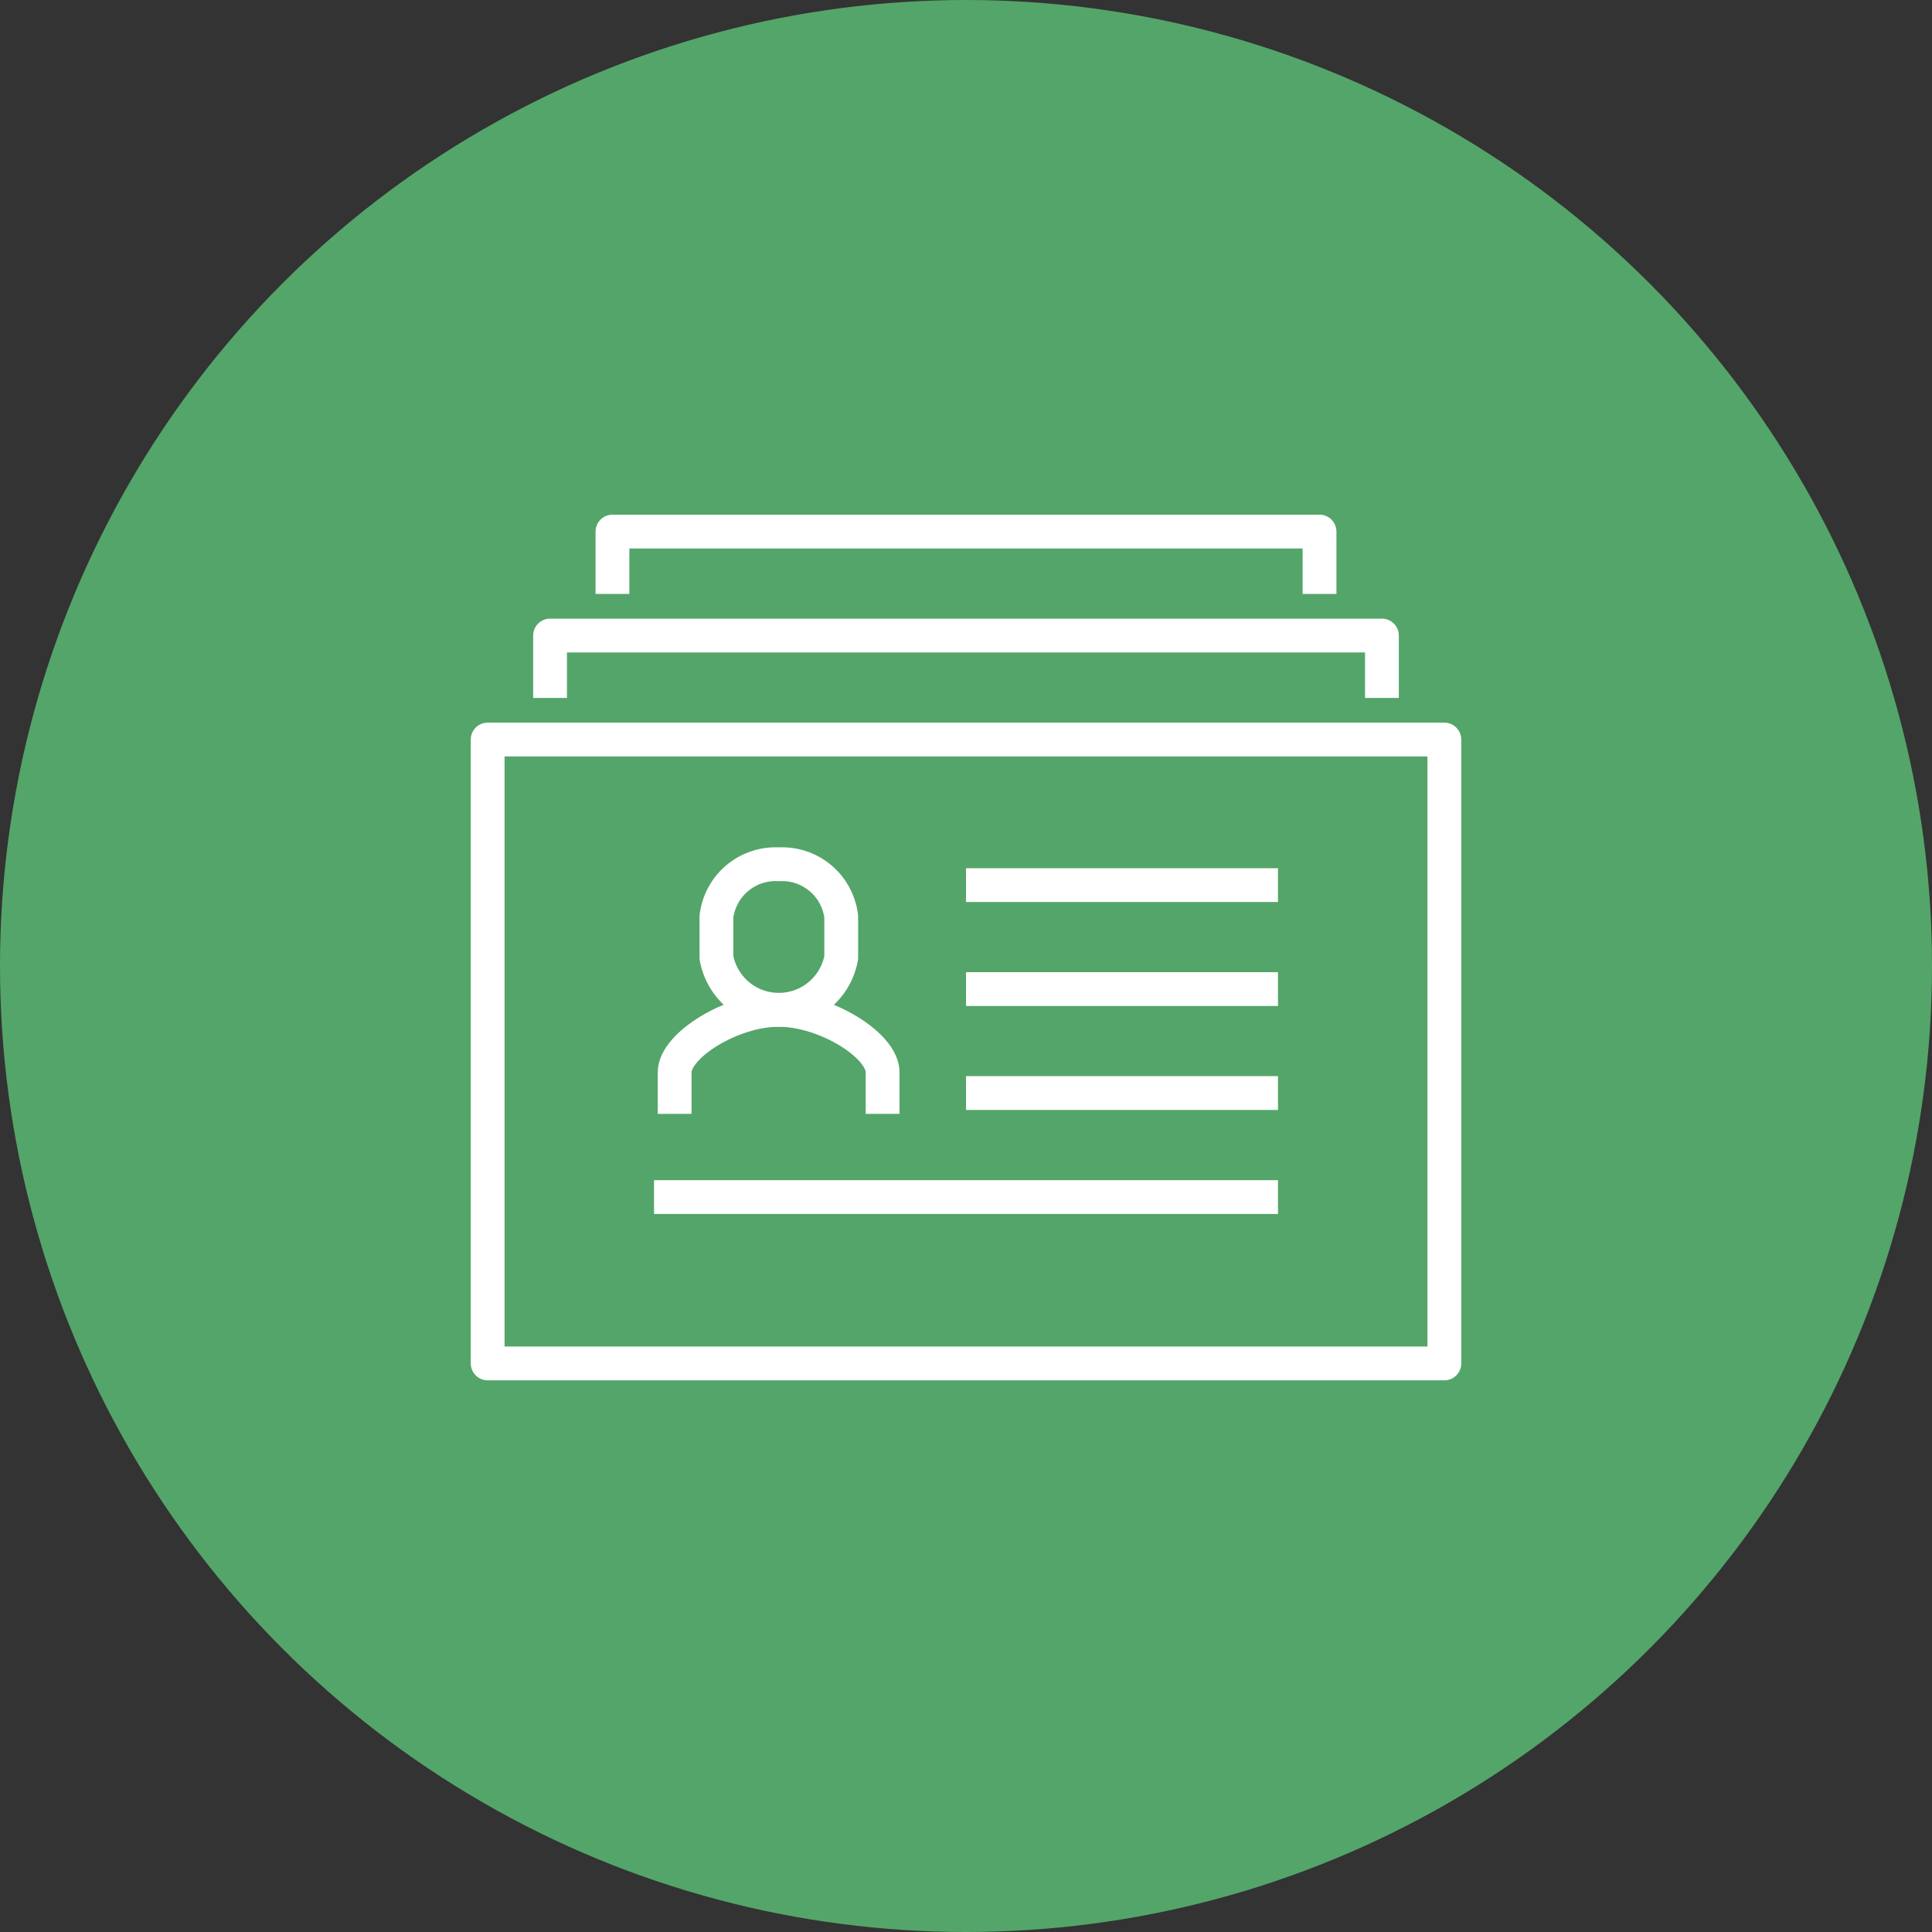
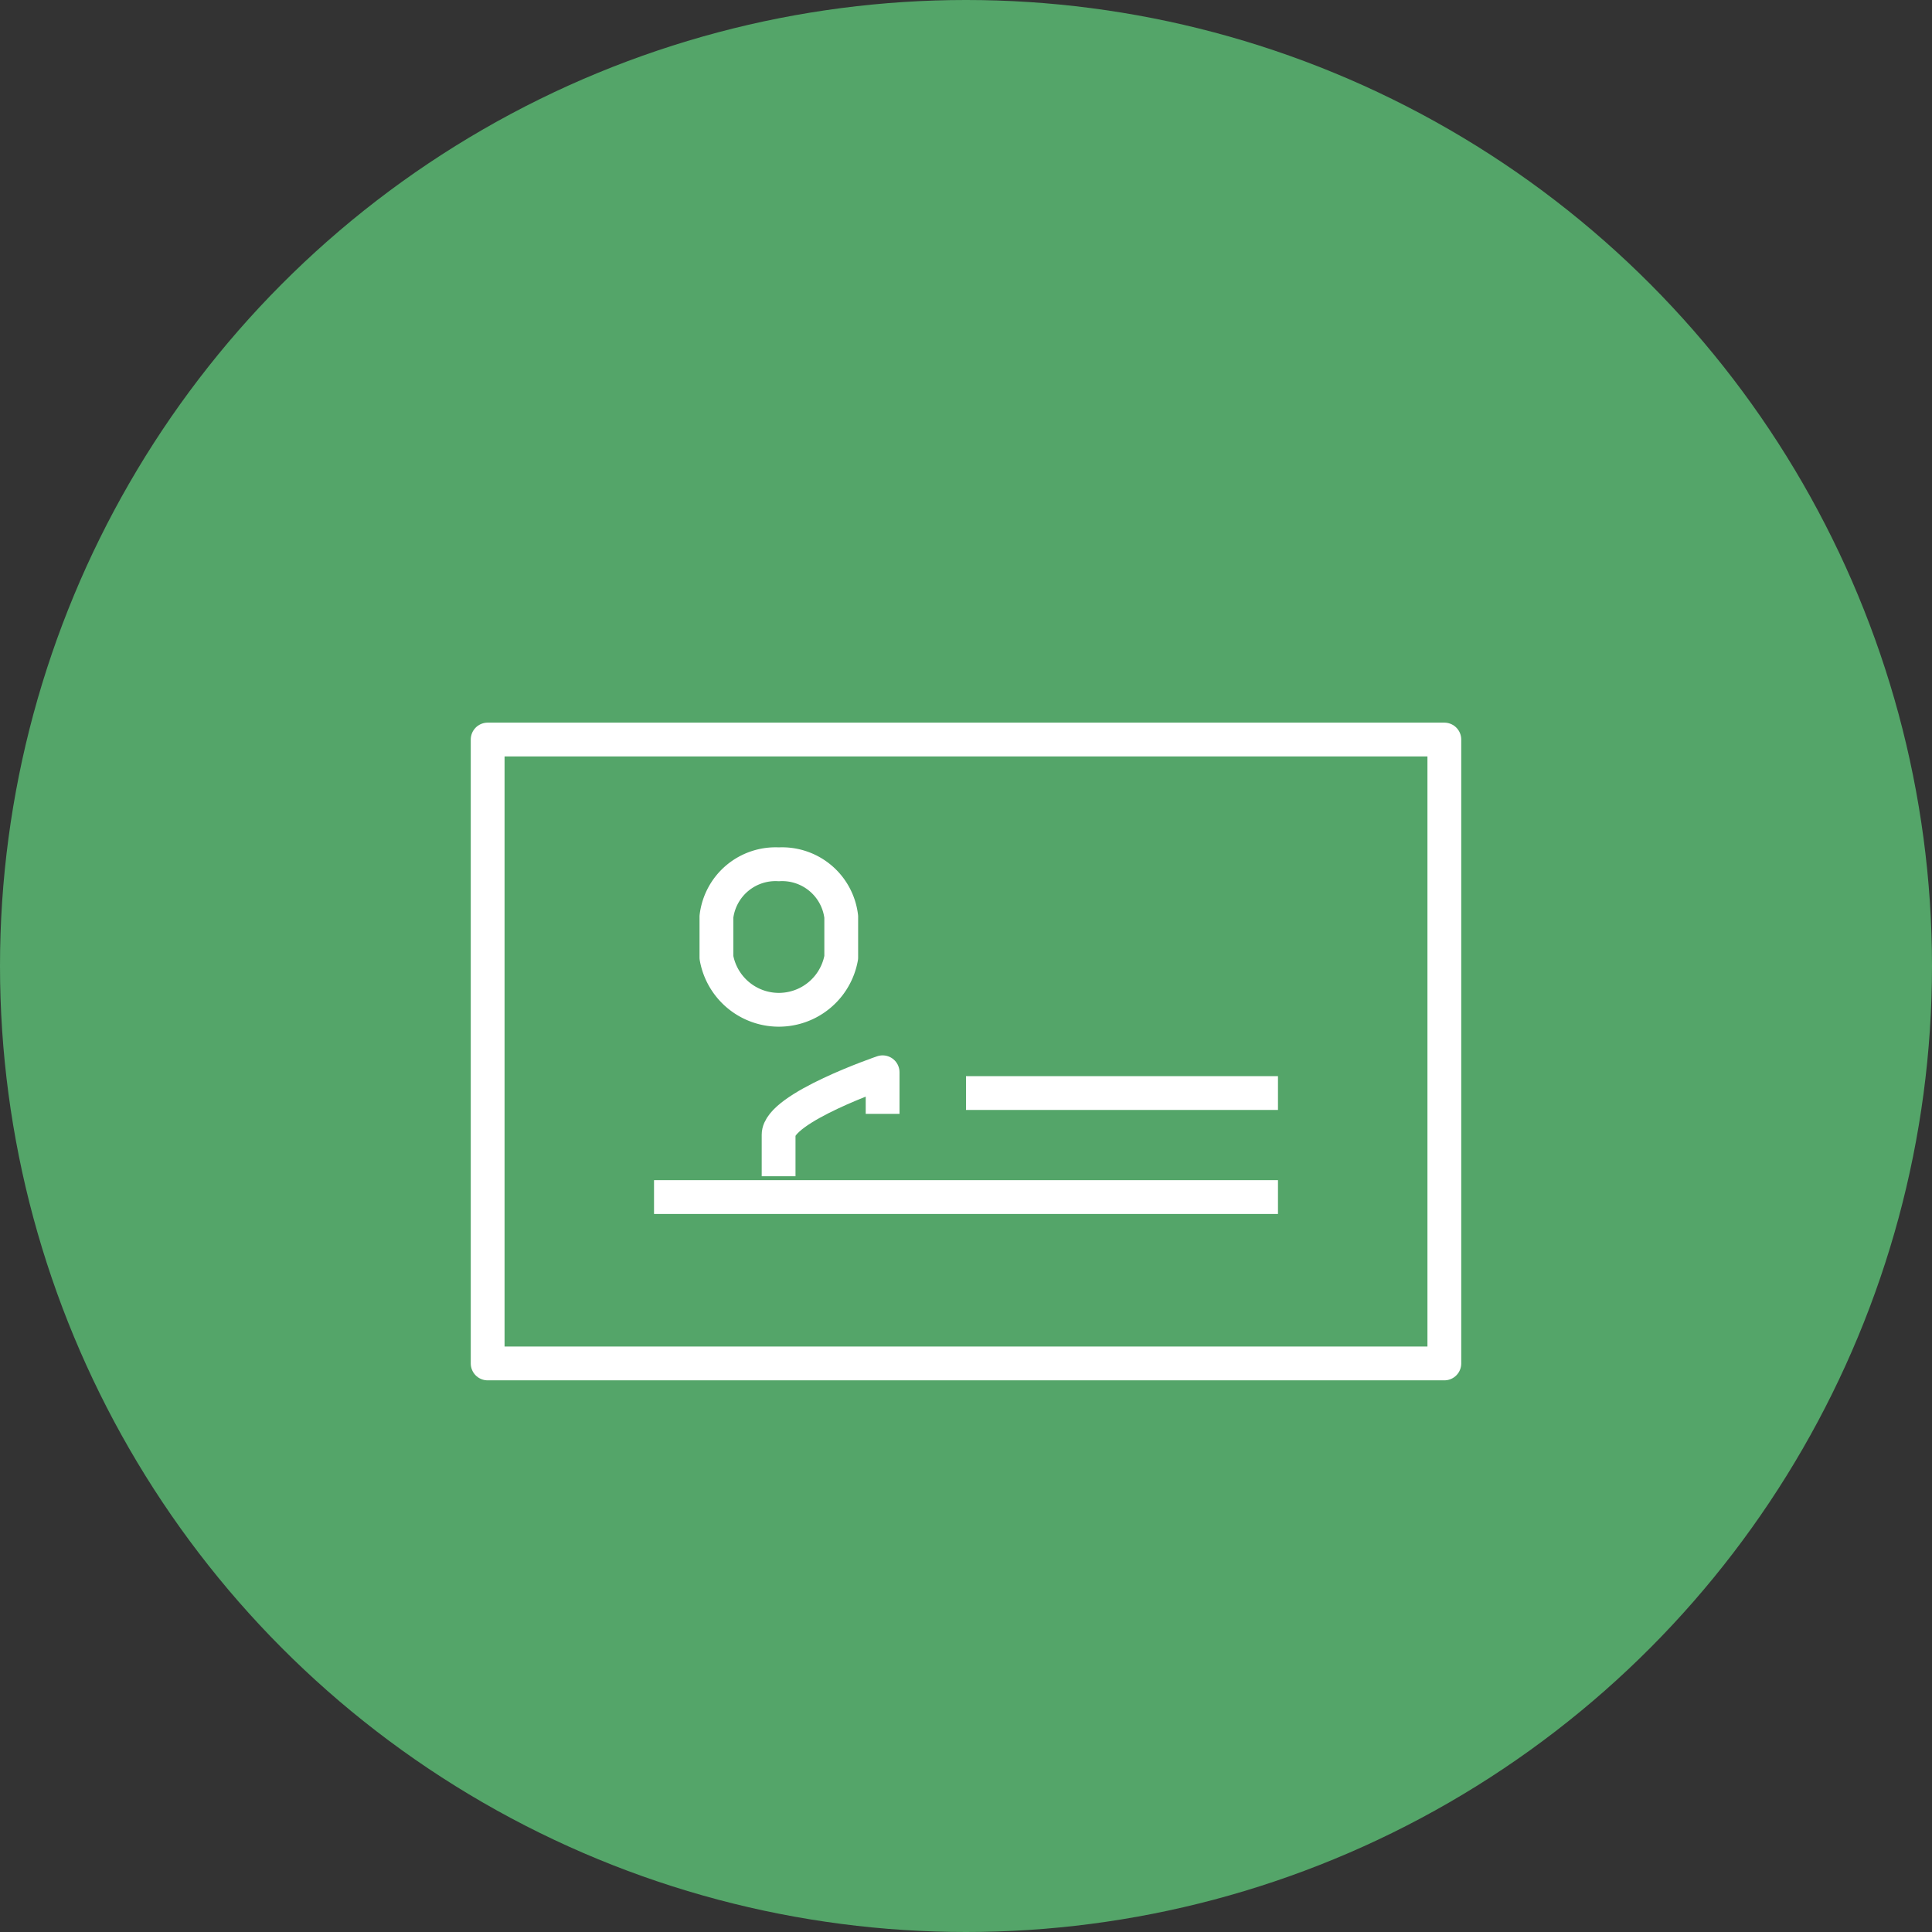
<svg xmlns="http://www.w3.org/2000/svg" width="43.56" height="43.56" viewBox="0 0 43.56 43.56">
  <rect x="0" y="0" width="43.56" height="43.56" fill="#333333" stroke="none" />
  <defs>
    <style>.cls-1{fill:#54a569;}.cls-2{fill:none;stroke:#fff;stroke-linejoin:round;stroke-width:0.762px;}</style>
  </defs>
  <g id="レイヤー_2" data-name="レイヤー 2">
    <g id="layout">
      <circle class="cls-1" cx="21.78" cy="21.78" r="21.78" />
-       <path class="cls-2" d="M19.9,25.114v-.938c0-.611-1.29-1.407-2.344-1.407s-2.345.8-2.345,1.407v.938" />
+       <path class="cls-2" d="M19.9,25.114v-.938s-2.345.8-2.345,1.407v.938" />
      <path class="cls-2" d="M17.56,19.487a1.342,1.342,0,0,0-1.407,1.182v.919a1.429,1.429,0,0,0,2.814,0v-.919A1.342,1.342,0,0,0,17.56,19.487Z" />
      <rect class="cls-2" x="10.995" y="16.674" width="21.57" height="14.067" />
-       <polyline class="cls-2" points="12.402 15.736 12.402 14.329 31.158 14.329 31.158 15.736" />
-       <polyline class="cls-2" points="13.809 13.391 13.809 11.985 29.751 11.985 29.751 13.391" />
-       <line class="cls-2" x1="21.78" y1="19.956" x2="28.814" y2="19.956" />
-       <line class="cls-2" x1="21.78" y1="22.3" x2="28.814" y2="22.3" />
      <line class="cls-2" x1="21.78" y1="24.645" x2="28.814" y2="24.645" />
      <line class="cls-2" x1="14.746" y1="26.99" x2="28.814" y2="26.99" />
    </g>
  </g>
</svg>